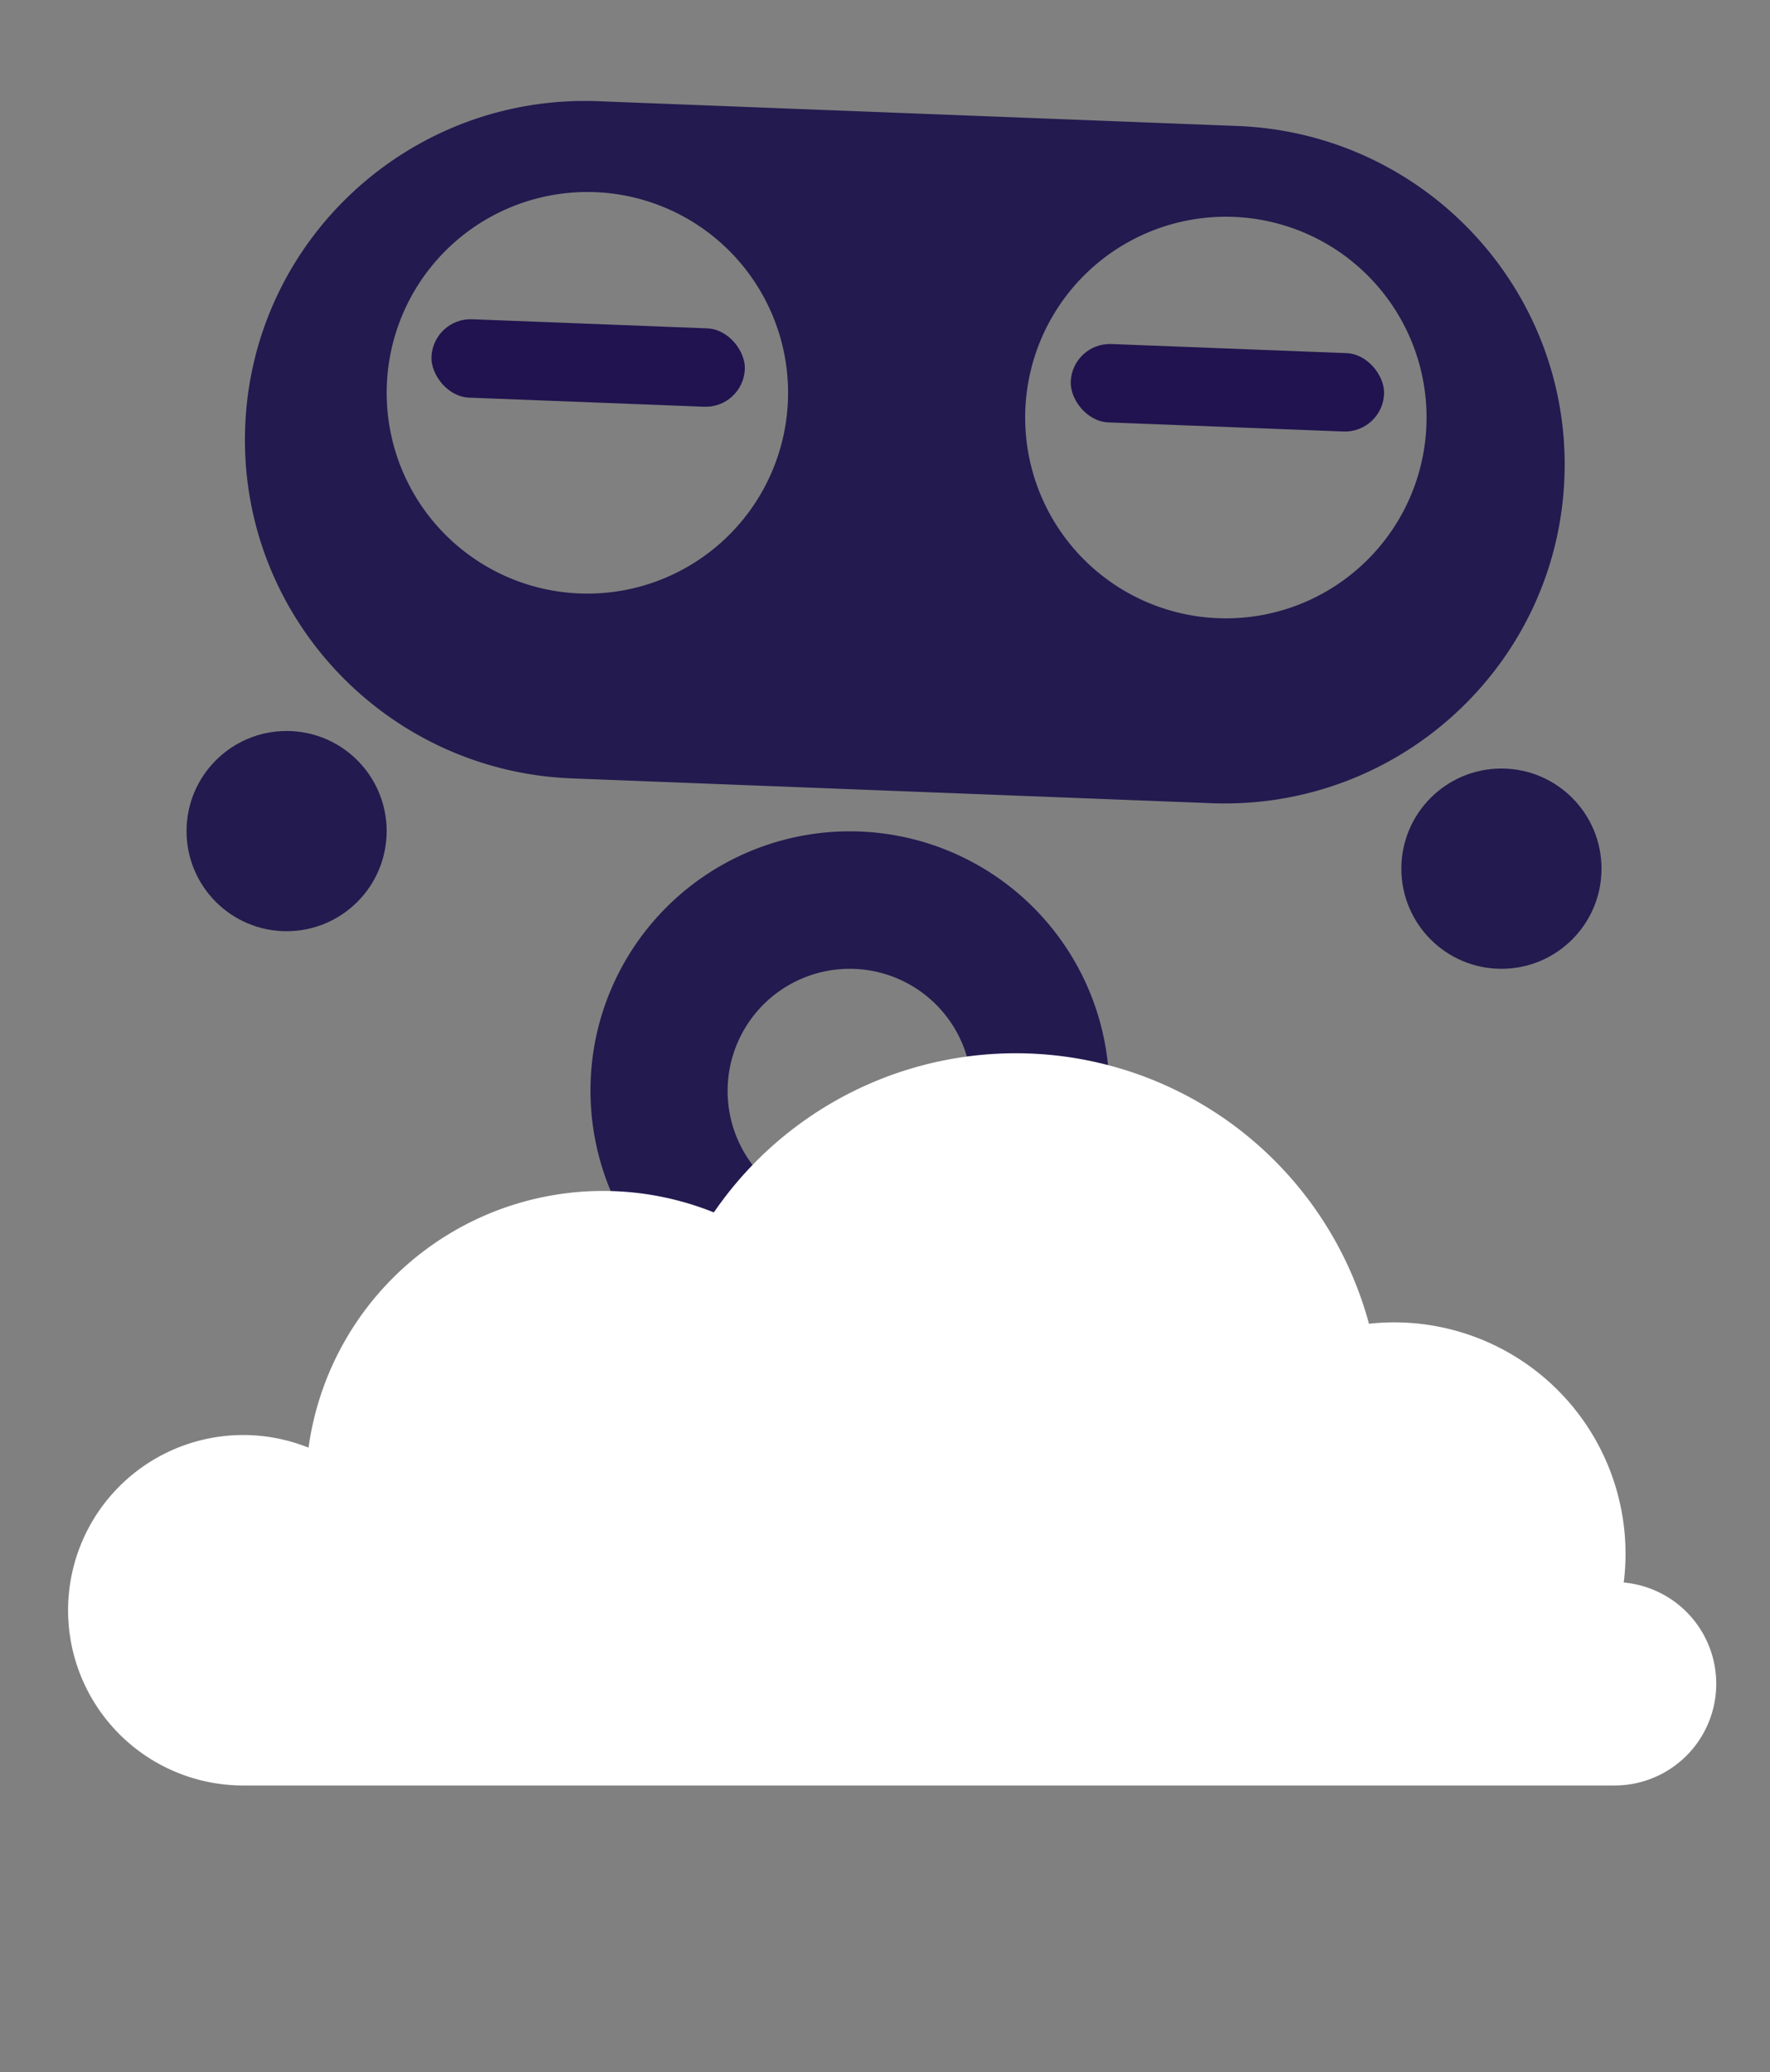
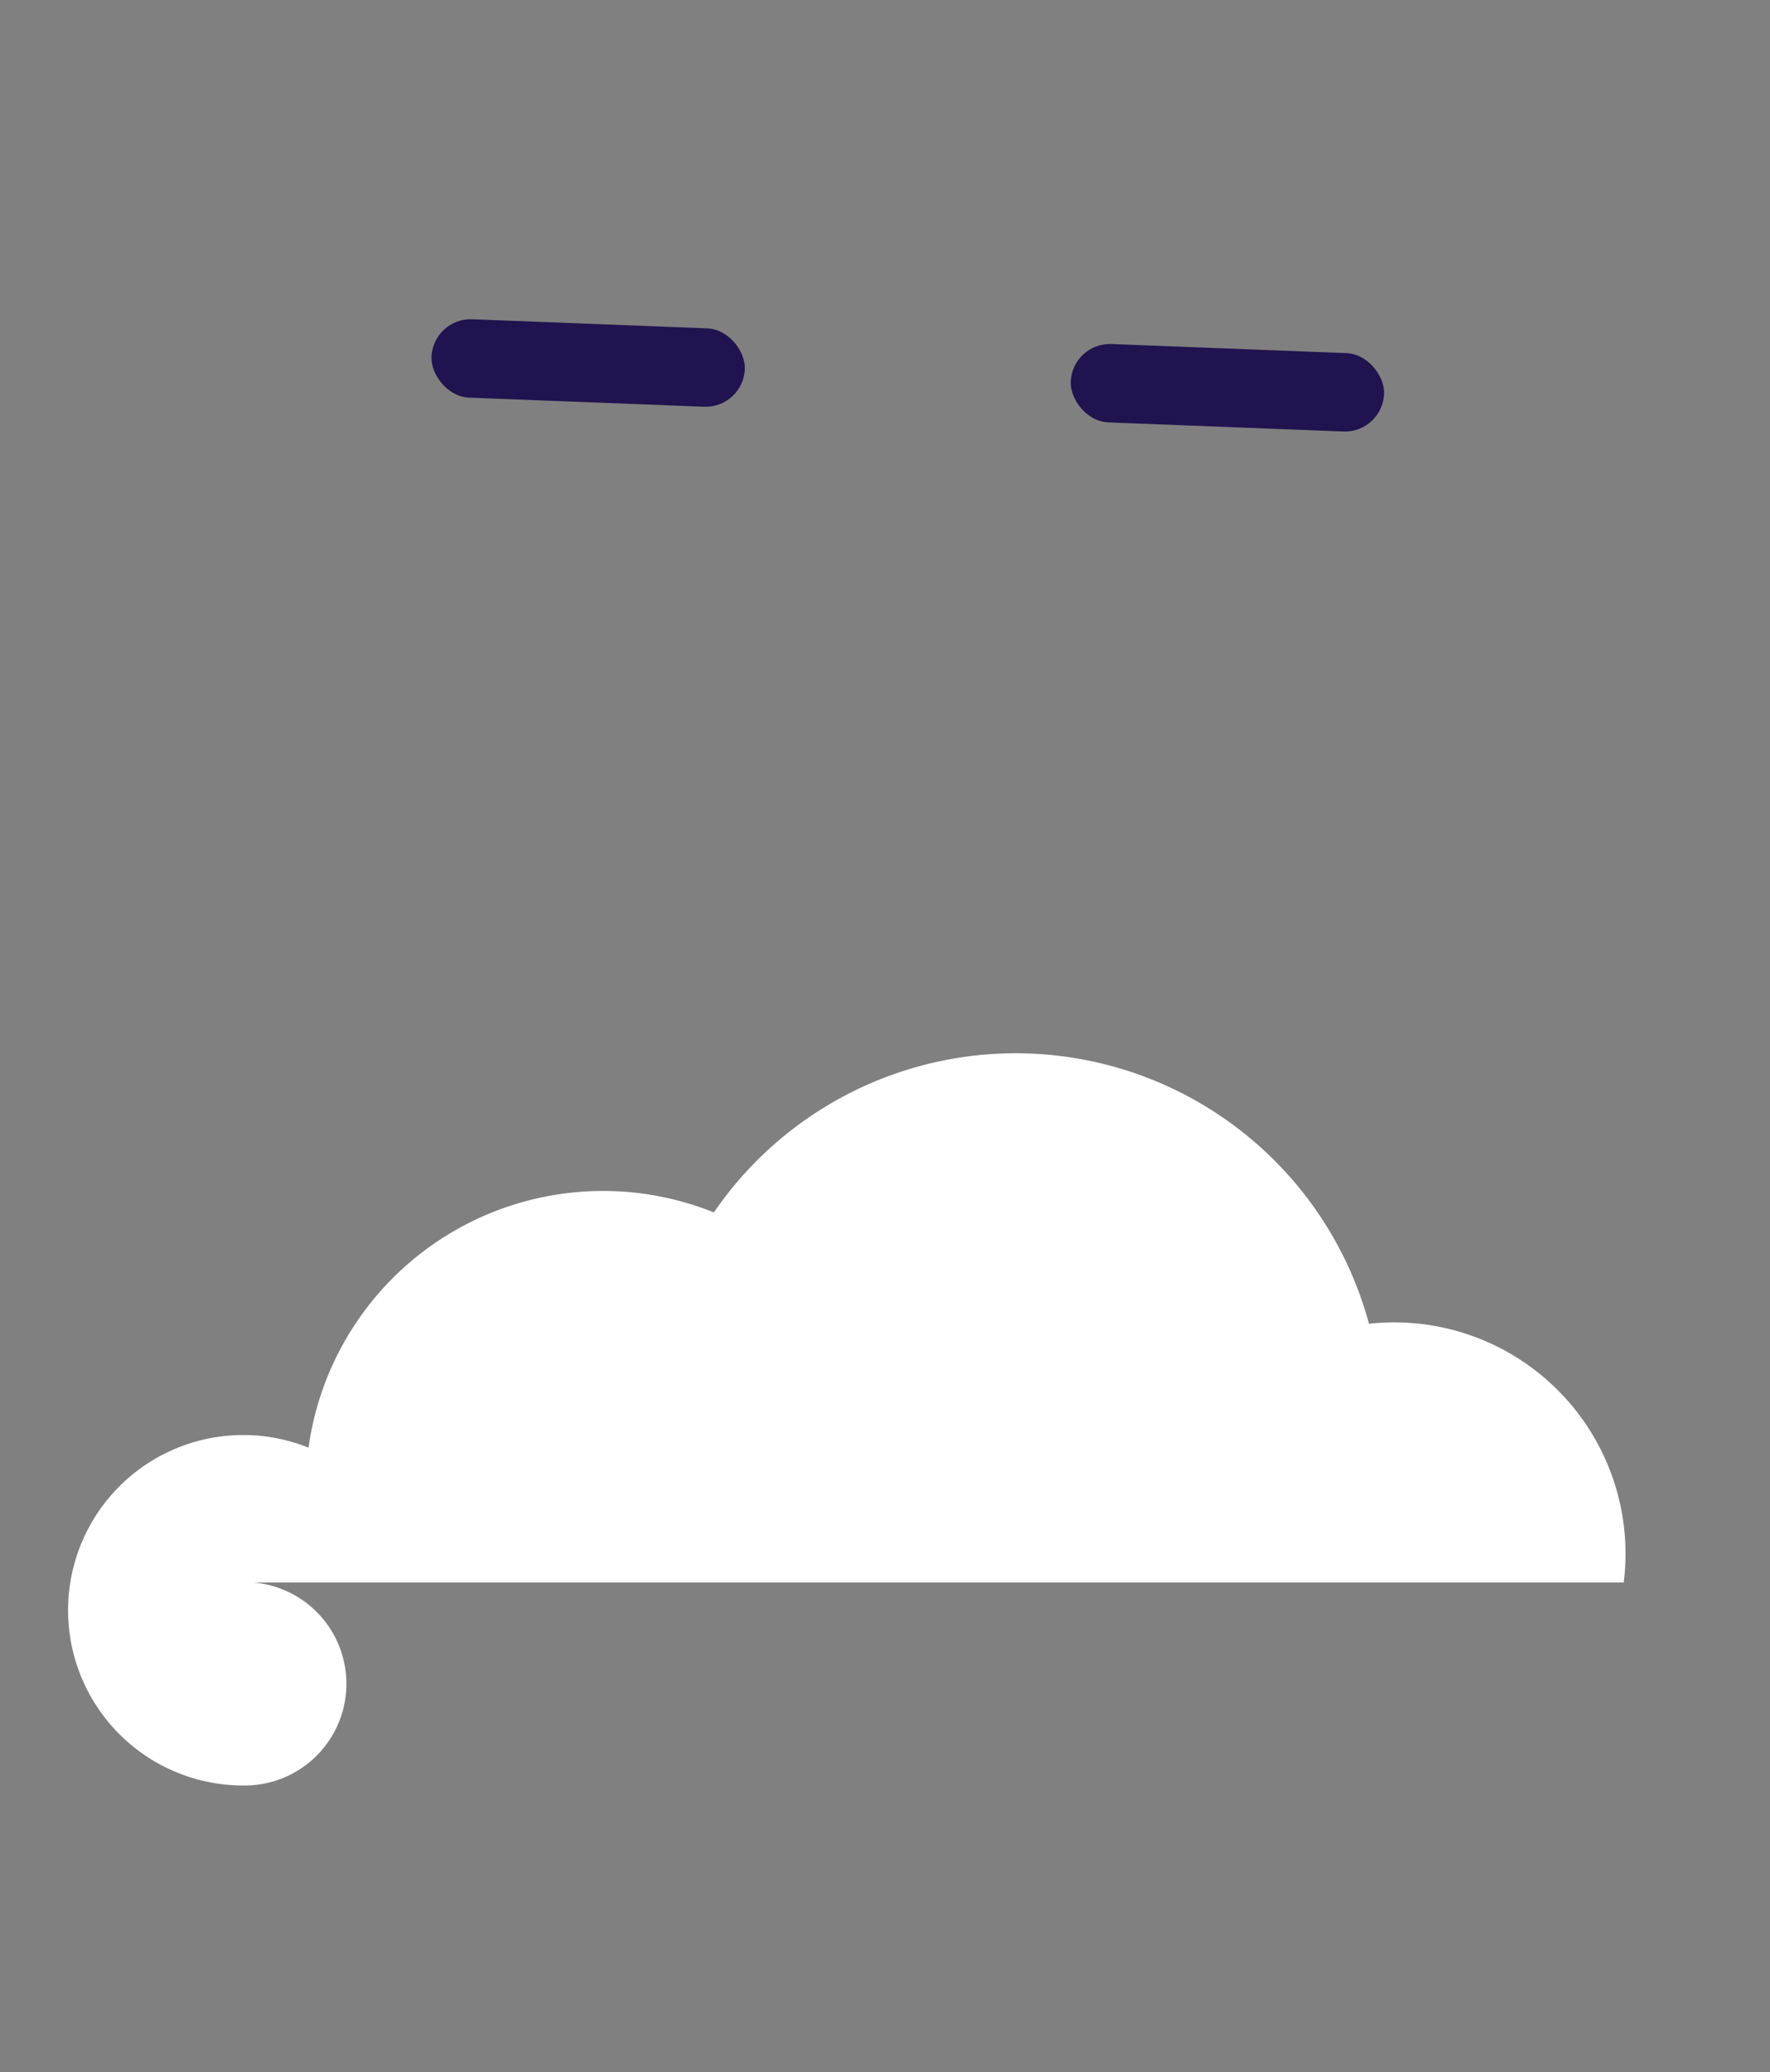
<svg xmlns="http://www.w3.org/2000/svg" width="494" height="578" viewBox="0 0 494 578">
  <rect x="0" y="0" width="494" height="578" fill="#808080" stroke="none" />
  <defs>
    <style>
      .a {
        fill: #231a4f;
      }

      .b {
        fill: #fff;
      }

      .c {
        fill: #21134f;
      }
    </style>
  </defs>
-   <circle class="a" cx="79.988" cy="231.833" r="27.925" />
-   <circle class="a" cx="419.044" cy="242.314" r="27.932" />
-   <path class="a" d="M237.357,376.729a72.541,72.541,0,0,1-70.805-88.381,72.415,72.415,0,1,1,70.805,88.381Zm-.207-106.484a34.08,34.08,0,1,0,7.553.846A34.322,34.322,0,0,0,237.15,270.245Z" />
-   <path class="b" d="M453.179,441.44a64.553,64.553,0,0,0-71.1-72.181A102.142,102.142,0,0,0,199.235,338.2,82.967,82.967,0,0,0,86.109,403.823,48.88,48.88,0,1,0,67.88,498.057H450.2v-.011c.146,0,.29.011.437.011a28.366,28.366,0,0,0,2.547-56.617Z" />
-   <path class="a" d="M345.386,35.144l-178.4-6.911c-52.408-2.03-96.532,38.612-98.553,90.776s38.827,96.1,91.235,98.128l178.4,6.911c52.409,2.03,96.532-38.611,98.553-90.776S397.8,37.174,345.386,35.144Zm-183.621,130.4a56.013,56.013,0,1,1,58.14-53.8A56.013,56.013,0,0,1,161.765,165.542Zm178.2,6.9a56.013,56.013,0,1,1,58.14-53.8A56.014,56.014,0,0,1,339.969,172.446Z" />
+   <path class="b" d="M453.179,441.44a64.553,64.553,0,0,0-71.1-72.181A102.142,102.142,0,0,0,199.235,338.2,82.967,82.967,0,0,0,86.109,403.823,48.88,48.88,0,1,0,67.88,498.057v-.011c.146,0,.29.011.437.011a28.366,28.366,0,0,0,2.547-56.617Z" />
  <rect class="c" x="298.801" y="97.23" width="87.521" height="21.88" rx="10.94" transform="translate(4.444 -13.179) rotate(2.218)" />
  <rect class="c" x="120.392" y="90.318" width="87.521" height="21.88" rx="10.94" transform="translate(4.043 -6.278) rotate(2.218)" />
</svg>